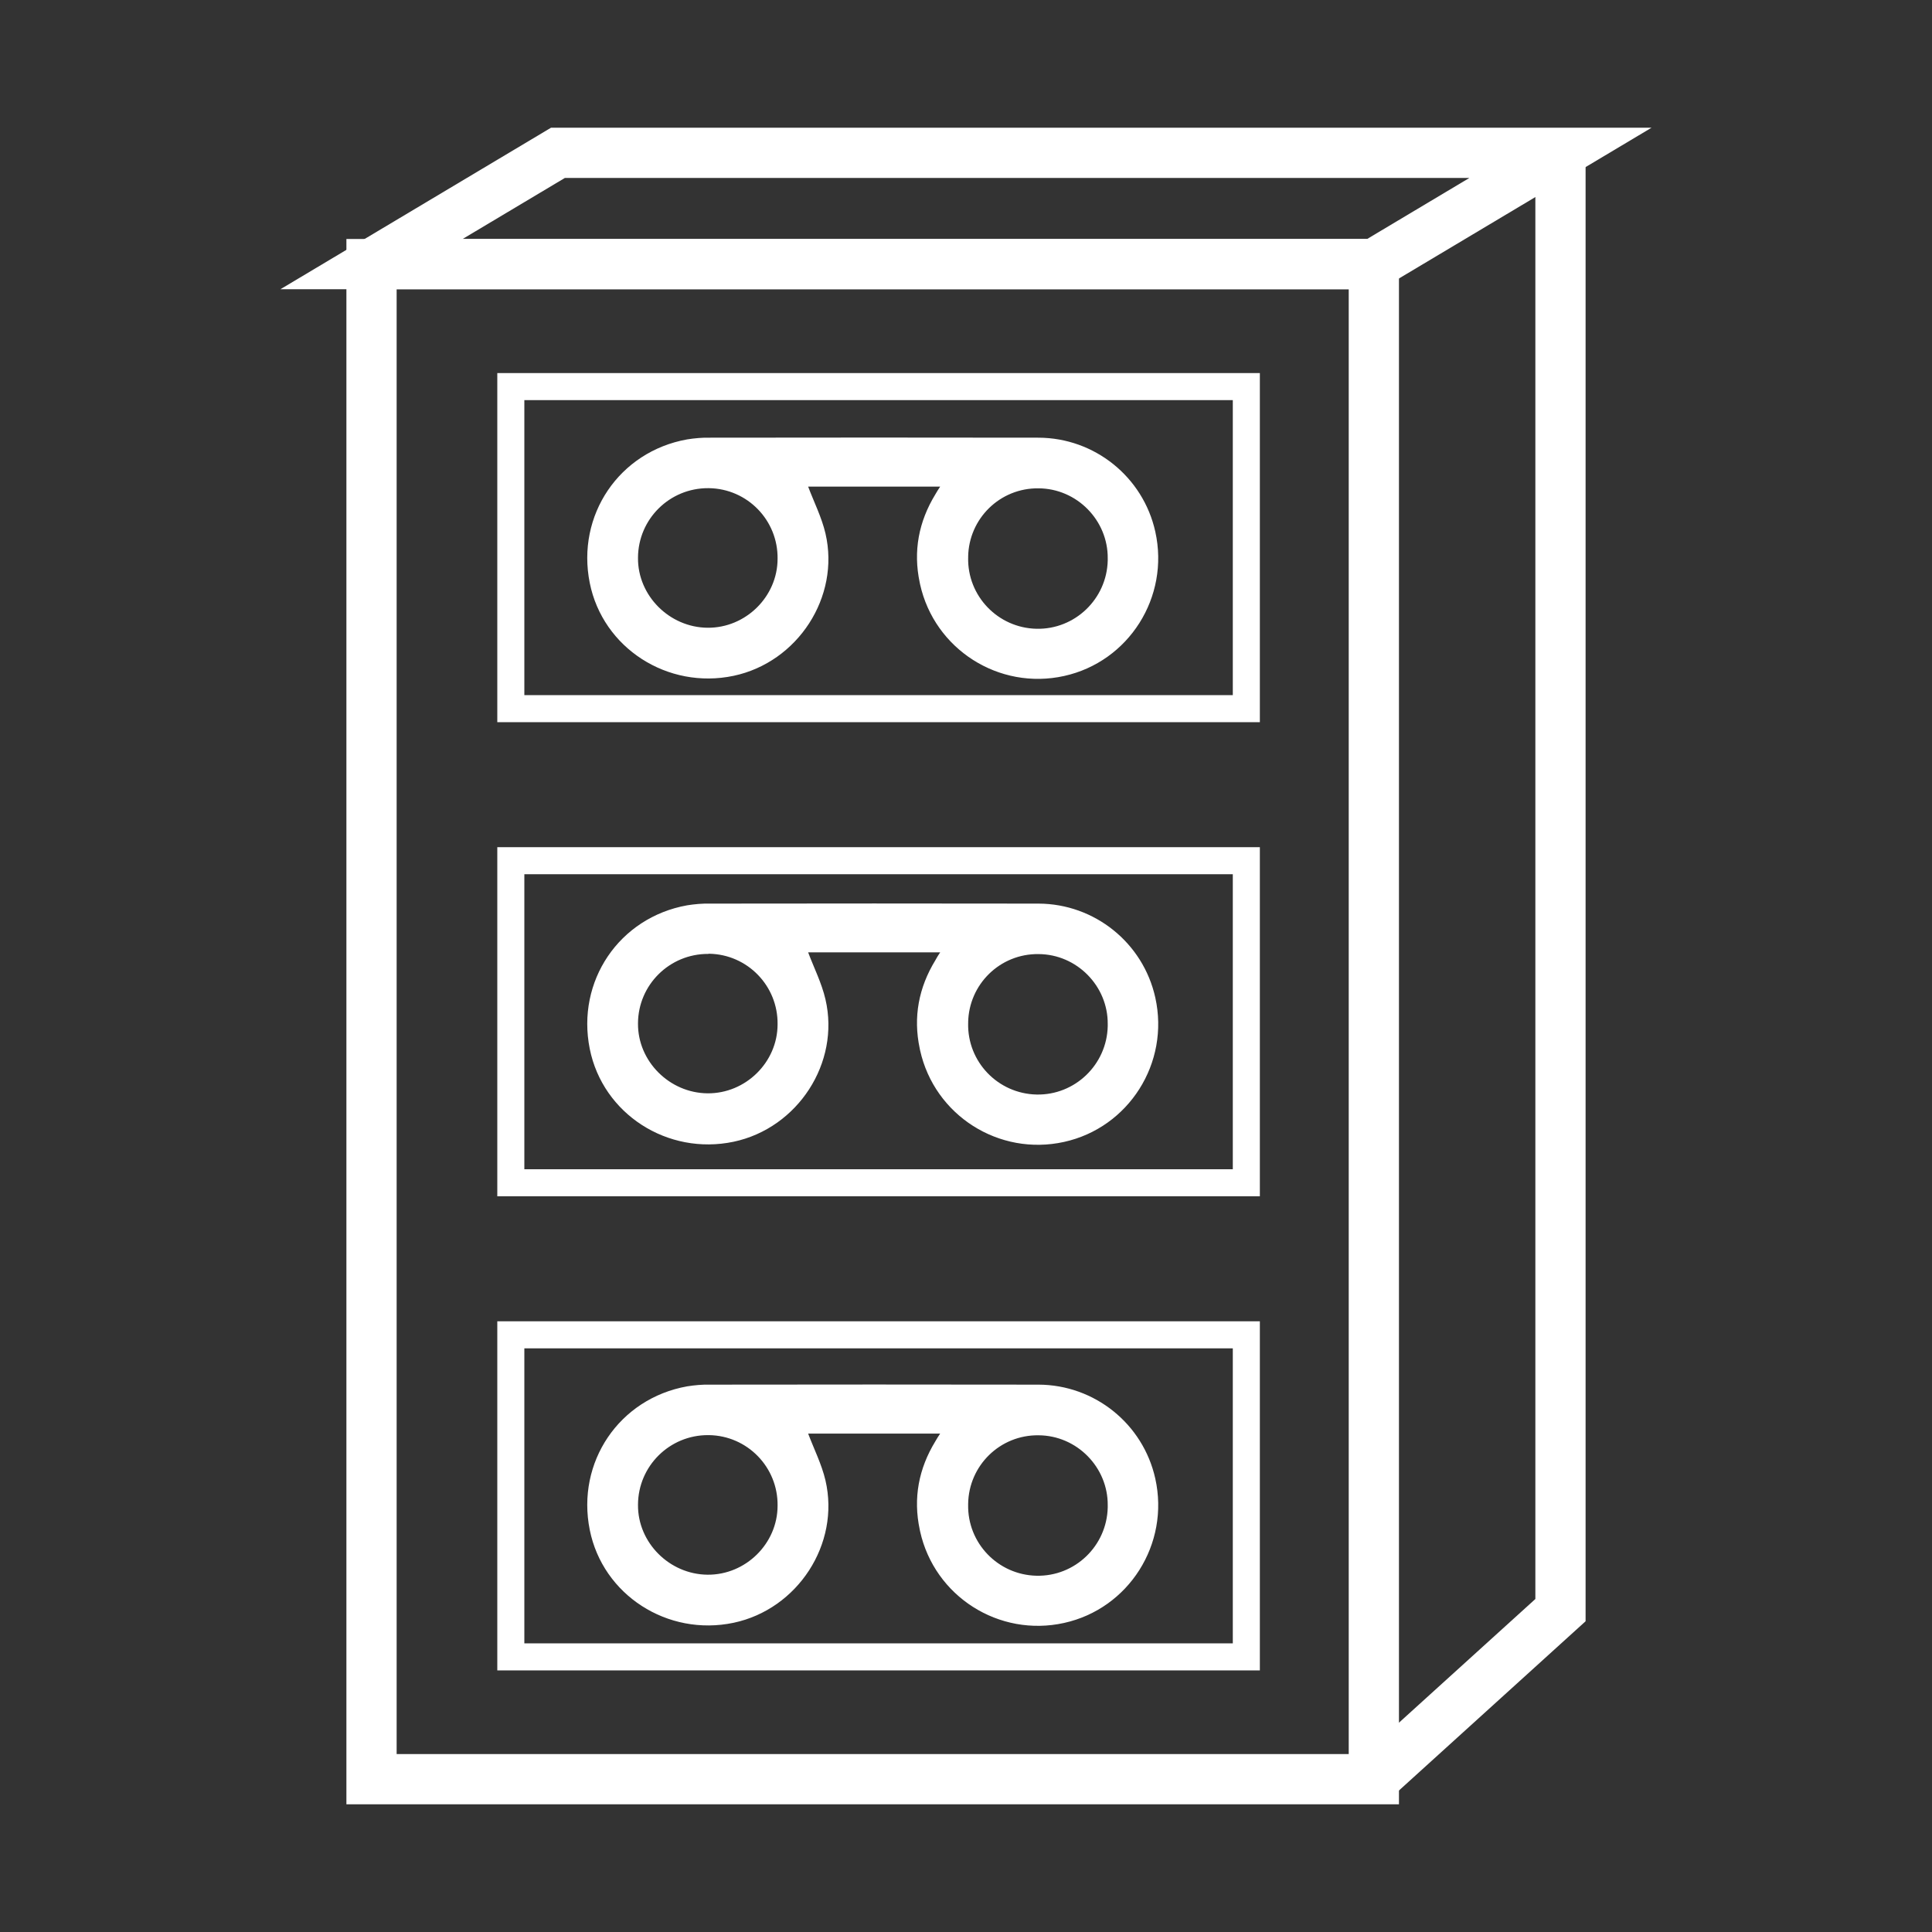
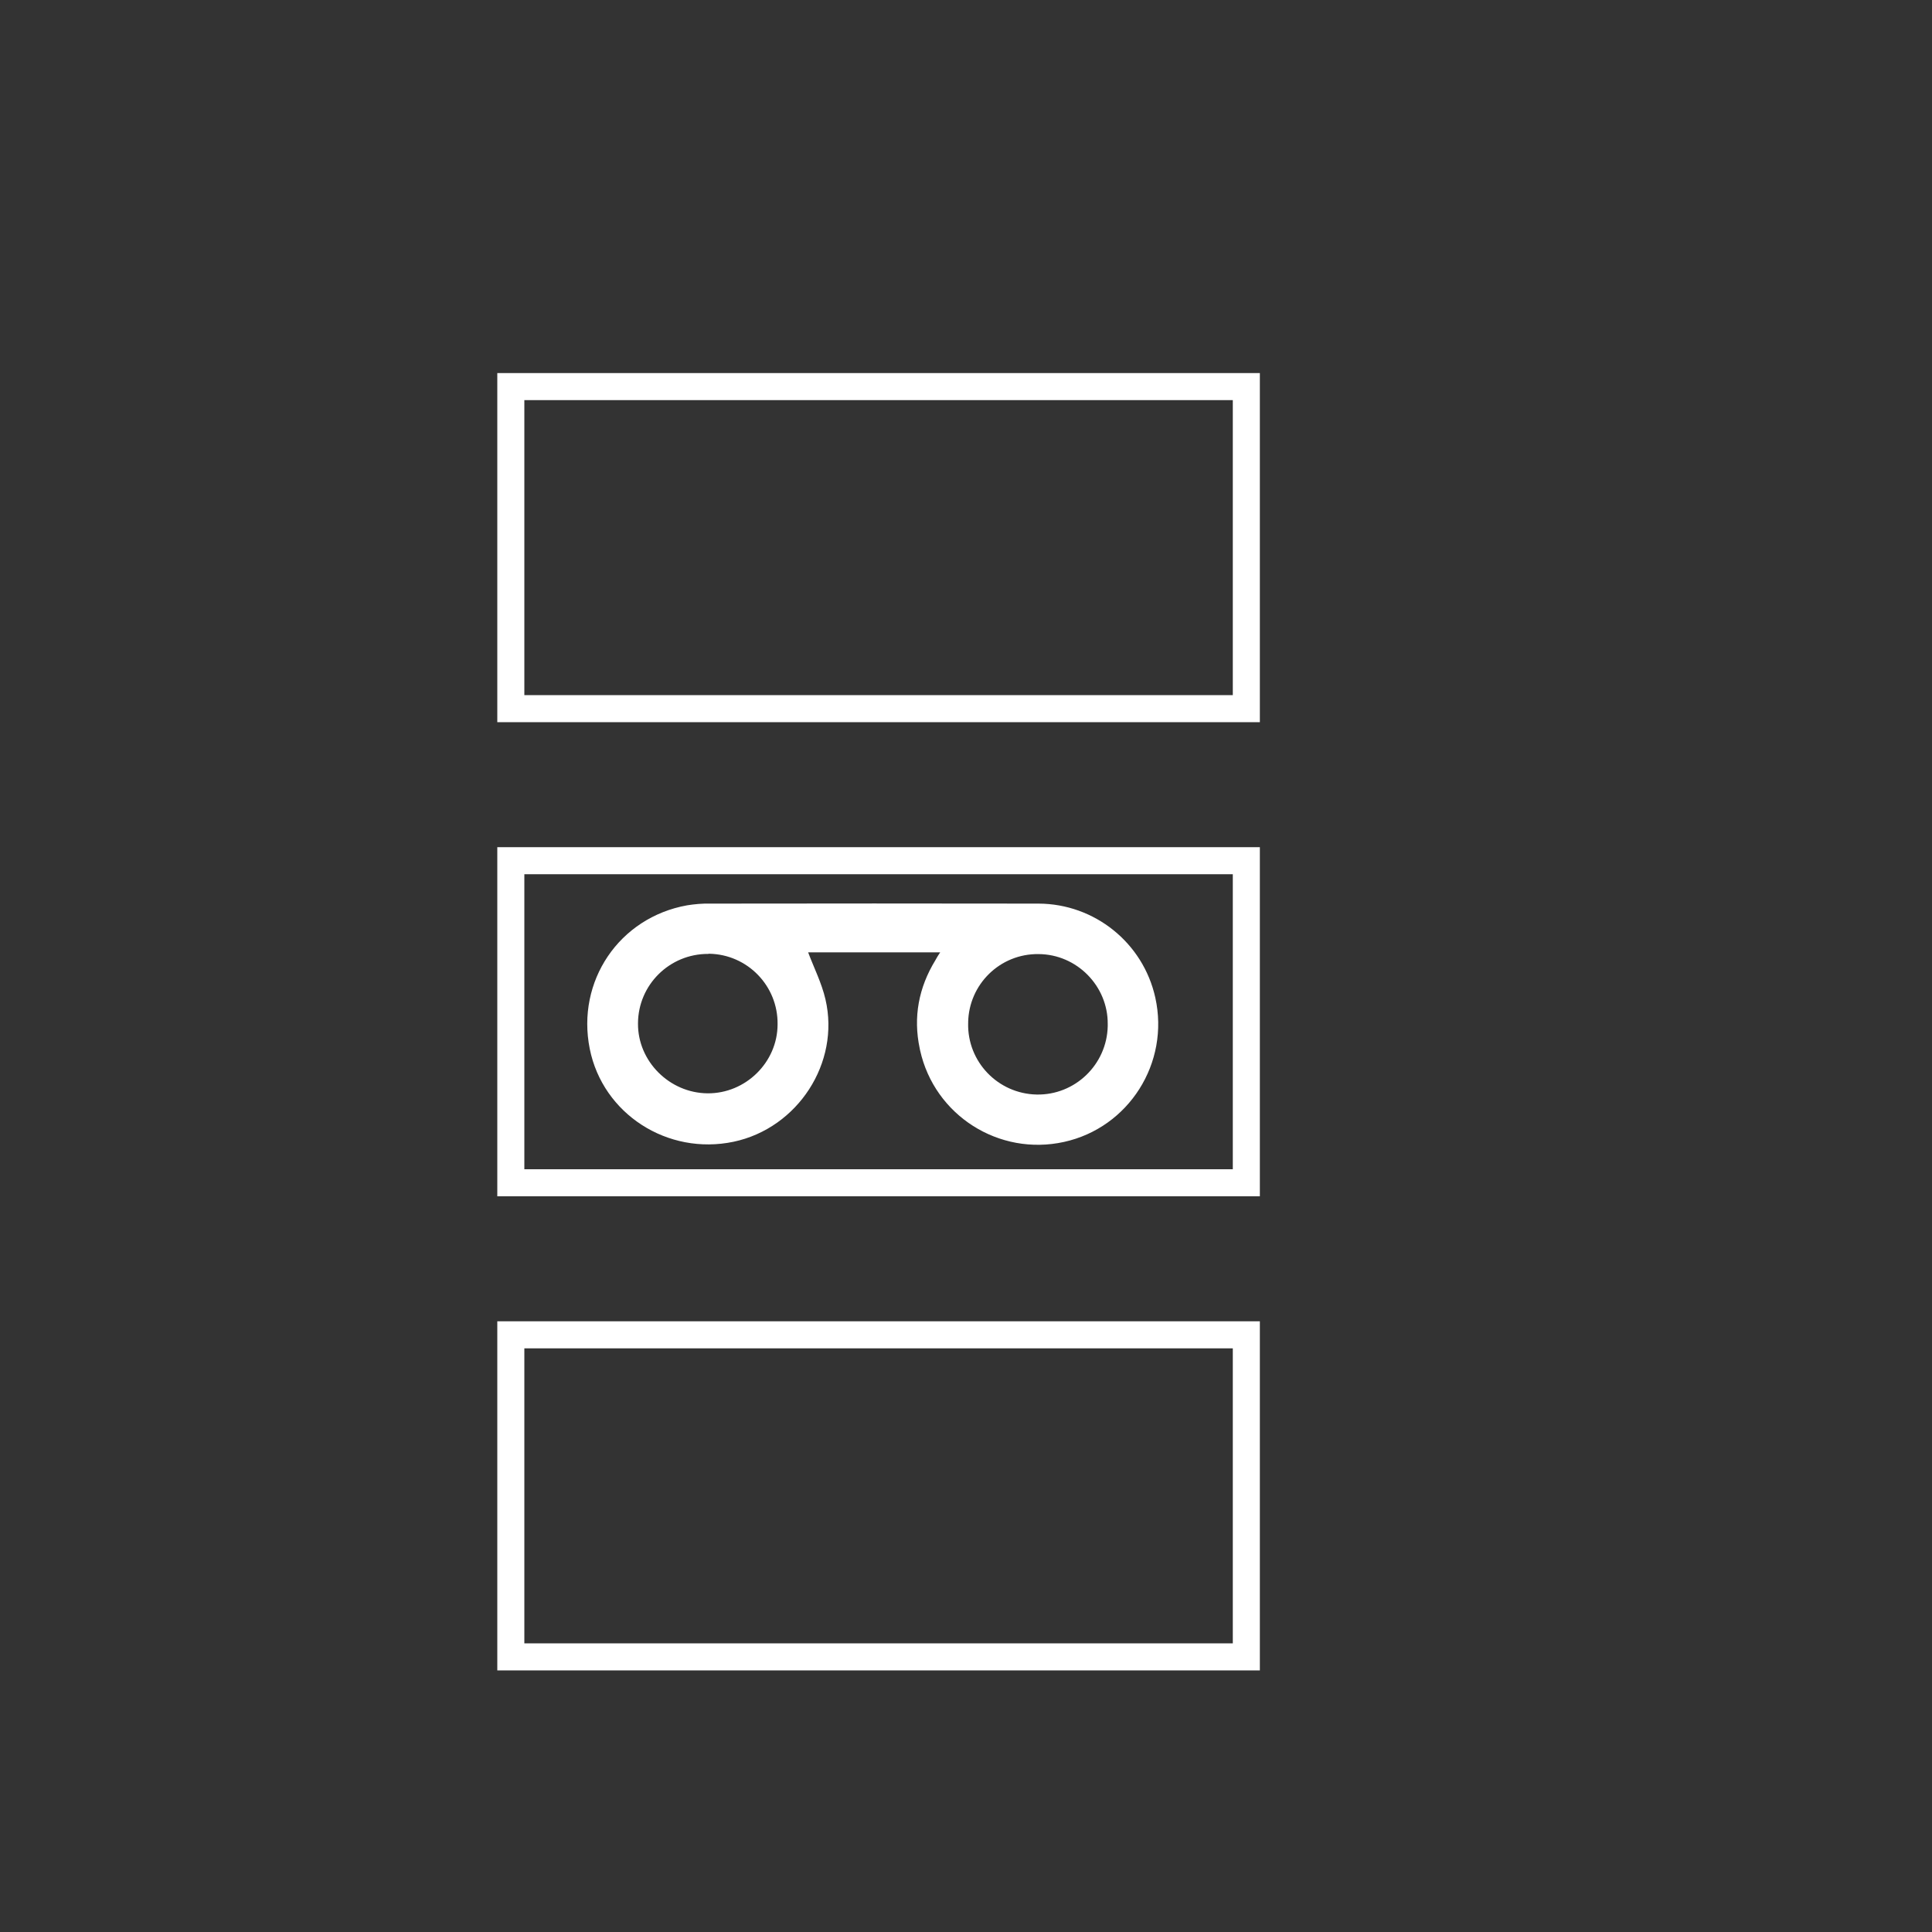
<svg xmlns="http://www.w3.org/2000/svg" version="1.1" id="Layer_1" x="0px" y="0px" width="1000px" height="1000px" viewBox="0 0 1000 1000" enable-background="new 0 0 1000 1000" xml:space="preserve">
  <rect x="0" y="0" width="1000" height="1000" fill="#333333" stroke="none" />
  <g>
-     <path fill="#FFFFFF" d="M724.1,933.9H179.3V123.7h544.8V933.9z M205.3,907.9h492.8V149.7H205.3V907.9z" />
-     <path fill="#FFFFFF" d="M714.785,149.7H145.156L285.215,66.1h569.629L714.785,149.7z M239.443,123.7h468.172L760.557,92.1H292.384   L239.443,123.7z" />
-     <path fill="#FFFFFF" d="M486.626,251.873H418.29c3.021,7.997,7.021,15.906,8.976,24.26c7.642,32.88-14.396,66.647-47.542,73.668   c-34.212,7.198-67.714-14.396-74.468-48.075c-7.02-35.013,15.196-67.98,50.385-74.29c3.911-0.622,7.821-0.978,11.82-0.889   c56.694-0.089,113.478-0.089,170.084,0c28.971,0.089,54.119,20.261,60.428,48.608c7.553,33.945-13.773,67.358-47.187,74.734   c-33.68,7.465-67.092-13.773-74.557-47.453c-0.089-0.267-0.089-0.533-0.178-0.889c-3.465-16.262-0.533-31.547,8.087-45.676   C484.849,254.628,485.56,253.473,486.626,251.873z M501.111,288.574c-0.444,19.994,15.463,36.434,35.367,36.878   c19.906,0.444,36.434-15.463,36.879-35.368c0-0.355,0-0.711,0-1.065c0.178-19.729-15.996-36.168-35.813-36.257   c-19.904-0.267-36.168,15.64-36.434,35.545C501.201,288.307,501.201,288.484,501.111,288.574L501.111,288.574z M366.572,252.673   c-19.994-0.089-36.257,15.995-36.346,35.989l0,0v0.089c-0.178,19.55,16.262,35.99,35.99,36.168s36.256-16.084,36.256-35.724   c0.266-19.905-15.64-36.256-35.545-36.522C366.749,252.673,366.661,252.673,366.572,252.673z" />
    <rect x="264.4" y="200.1" fill="none" width="380.7" height="166.7" />
    <path fill="#FFFFFF" d="M486.626,492.944H418.29c3.021,7.997,7.021,15.906,8.976,24.349c7.642,32.88-14.396,66.648-47.542,73.668   c-34.212,7.198-67.714-14.396-74.468-48.075c-7.02-35.013,15.196-67.98,50.385-74.29c3.911-0.622,7.821-0.978,11.82-0.889   c56.694-0.089,113.478-0.089,170.084,0c28.971,0.089,54.119,20.261,60.428,48.608c7.553,33.945-13.773,67.359-47.187,74.734   c-33.68,7.464-67.092-13.686-74.557-47.453c-0.089-0.267-0.089-0.623-0.178-0.889c-3.465-16.263-0.533-31.547,8.087-45.676   C484.849,495.699,485.56,494.543,486.626,492.944z M501.111,529.645c-0.444,19.994,15.463,36.435,35.367,36.879   c19.906,0.444,36.434-15.462,36.879-35.368c0-0.354,0-0.711,0-1.066c0.178-19.727-15.996-36.167-35.813-36.256   c-19.904-0.267-36.168,15.641-36.434,35.545C501.201,529.378,501.201,529.556,501.111,529.645L501.111,529.645z M366.572,493.744   c-19.994-0.09-36.257,15.995-36.346,35.9l0,0v0.09c-0.178,19.55,16.262,35.989,35.99,36.167s36.256-16.085,36.256-35.723   c0.266-19.906-15.64-36.257-35.545-36.524C366.749,493.744,366.661,493.744,366.572,493.744z" />
    <path fill="#FFFFFF" d="M652.1,619.2H257.4V438.5h394.7V619.2z M271.4,605.2h366.7V452.5H271.4V605.2z" />
    <polygon fill="#FFFFFF" points="288.8,373.8 257.4,373.8 257.4,193.1 288.8,193.1 288.8,207.1 271.4,207.1 271.4,359.8    288.8,359.8  " />
    <polygon fill="#FFFFFF" points="652.1,373.8 288.8,373.8 288.8,359.8 638.1,359.8 638.1,207.1 288.8,207.1 288.8,193.1    652.1,193.1  " />
-     <path fill="#FFFFFF" d="M486.626,742.016H418.29c3.021,7.998,7.021,15.906,8.976,24.26c7.642,32.88-14.396,66.647-47.542,73.668   c-34.212,7.198-67.714-14.396-74.468-48.075c-7.02-35.012,15.196-67.98,50.385-74.29c3.911-0.622,7.821-0.978,11.82-0.889   c56.694-0.089,113.478-0.089,170.084,0c28.971,0.089,54.119,20.261,60.428,48.609c7.553,33.944-13.773,67.357-47.187,74.733   c-33.68,7.465-67.092-13.686-74.557-47.453c-0.089-0.267-0.089-0.622-0.178-0.889c-3.465-16.263-0.533-31.547,8.087-45.676   C484.849,744.771,485.56,743.615,486.626,742.016z M501.111,778.717c-0.444,19.994,15.463,36.434,35.367,36.878   c19.994,0.444,36.434-15.463,36.879-35.367c0-0.356,0-0.711,0-1.067c0.178-19.728-15.996-36.167-35.813-36.256   c-19.904-0.267-36.168,15.64-36.434,35.546C501.111,778.45,501.111,778.628,501.111,778.717L501.111,778.717z M366.572,742.815   c-19.994-0.089-36.257,15.995-36.346,35.989l0,0v0.09c-0.178,19.55,16.262,35.989,35.99,36.167s36.256-16.085,36.256-35.723   c0.266-19.906-15.64-36.257-35.545-36.523C366.749,742.815,366.661,742.815,366.572,742.815z" />
    <path fill="#FFFFFF" d="M652.1,864.6H257.4V683.9h394.7V864.6z M271.4,850.6h366.7V697.9H271.4V850.6z" />
-     <polygon fill="#FFFFFF" points="719.933,930.531 702.468,911.27 794.7,827.64 794.7,79.1 820.7,79.1 820.7,839.161  " />
  </g>
</svg>